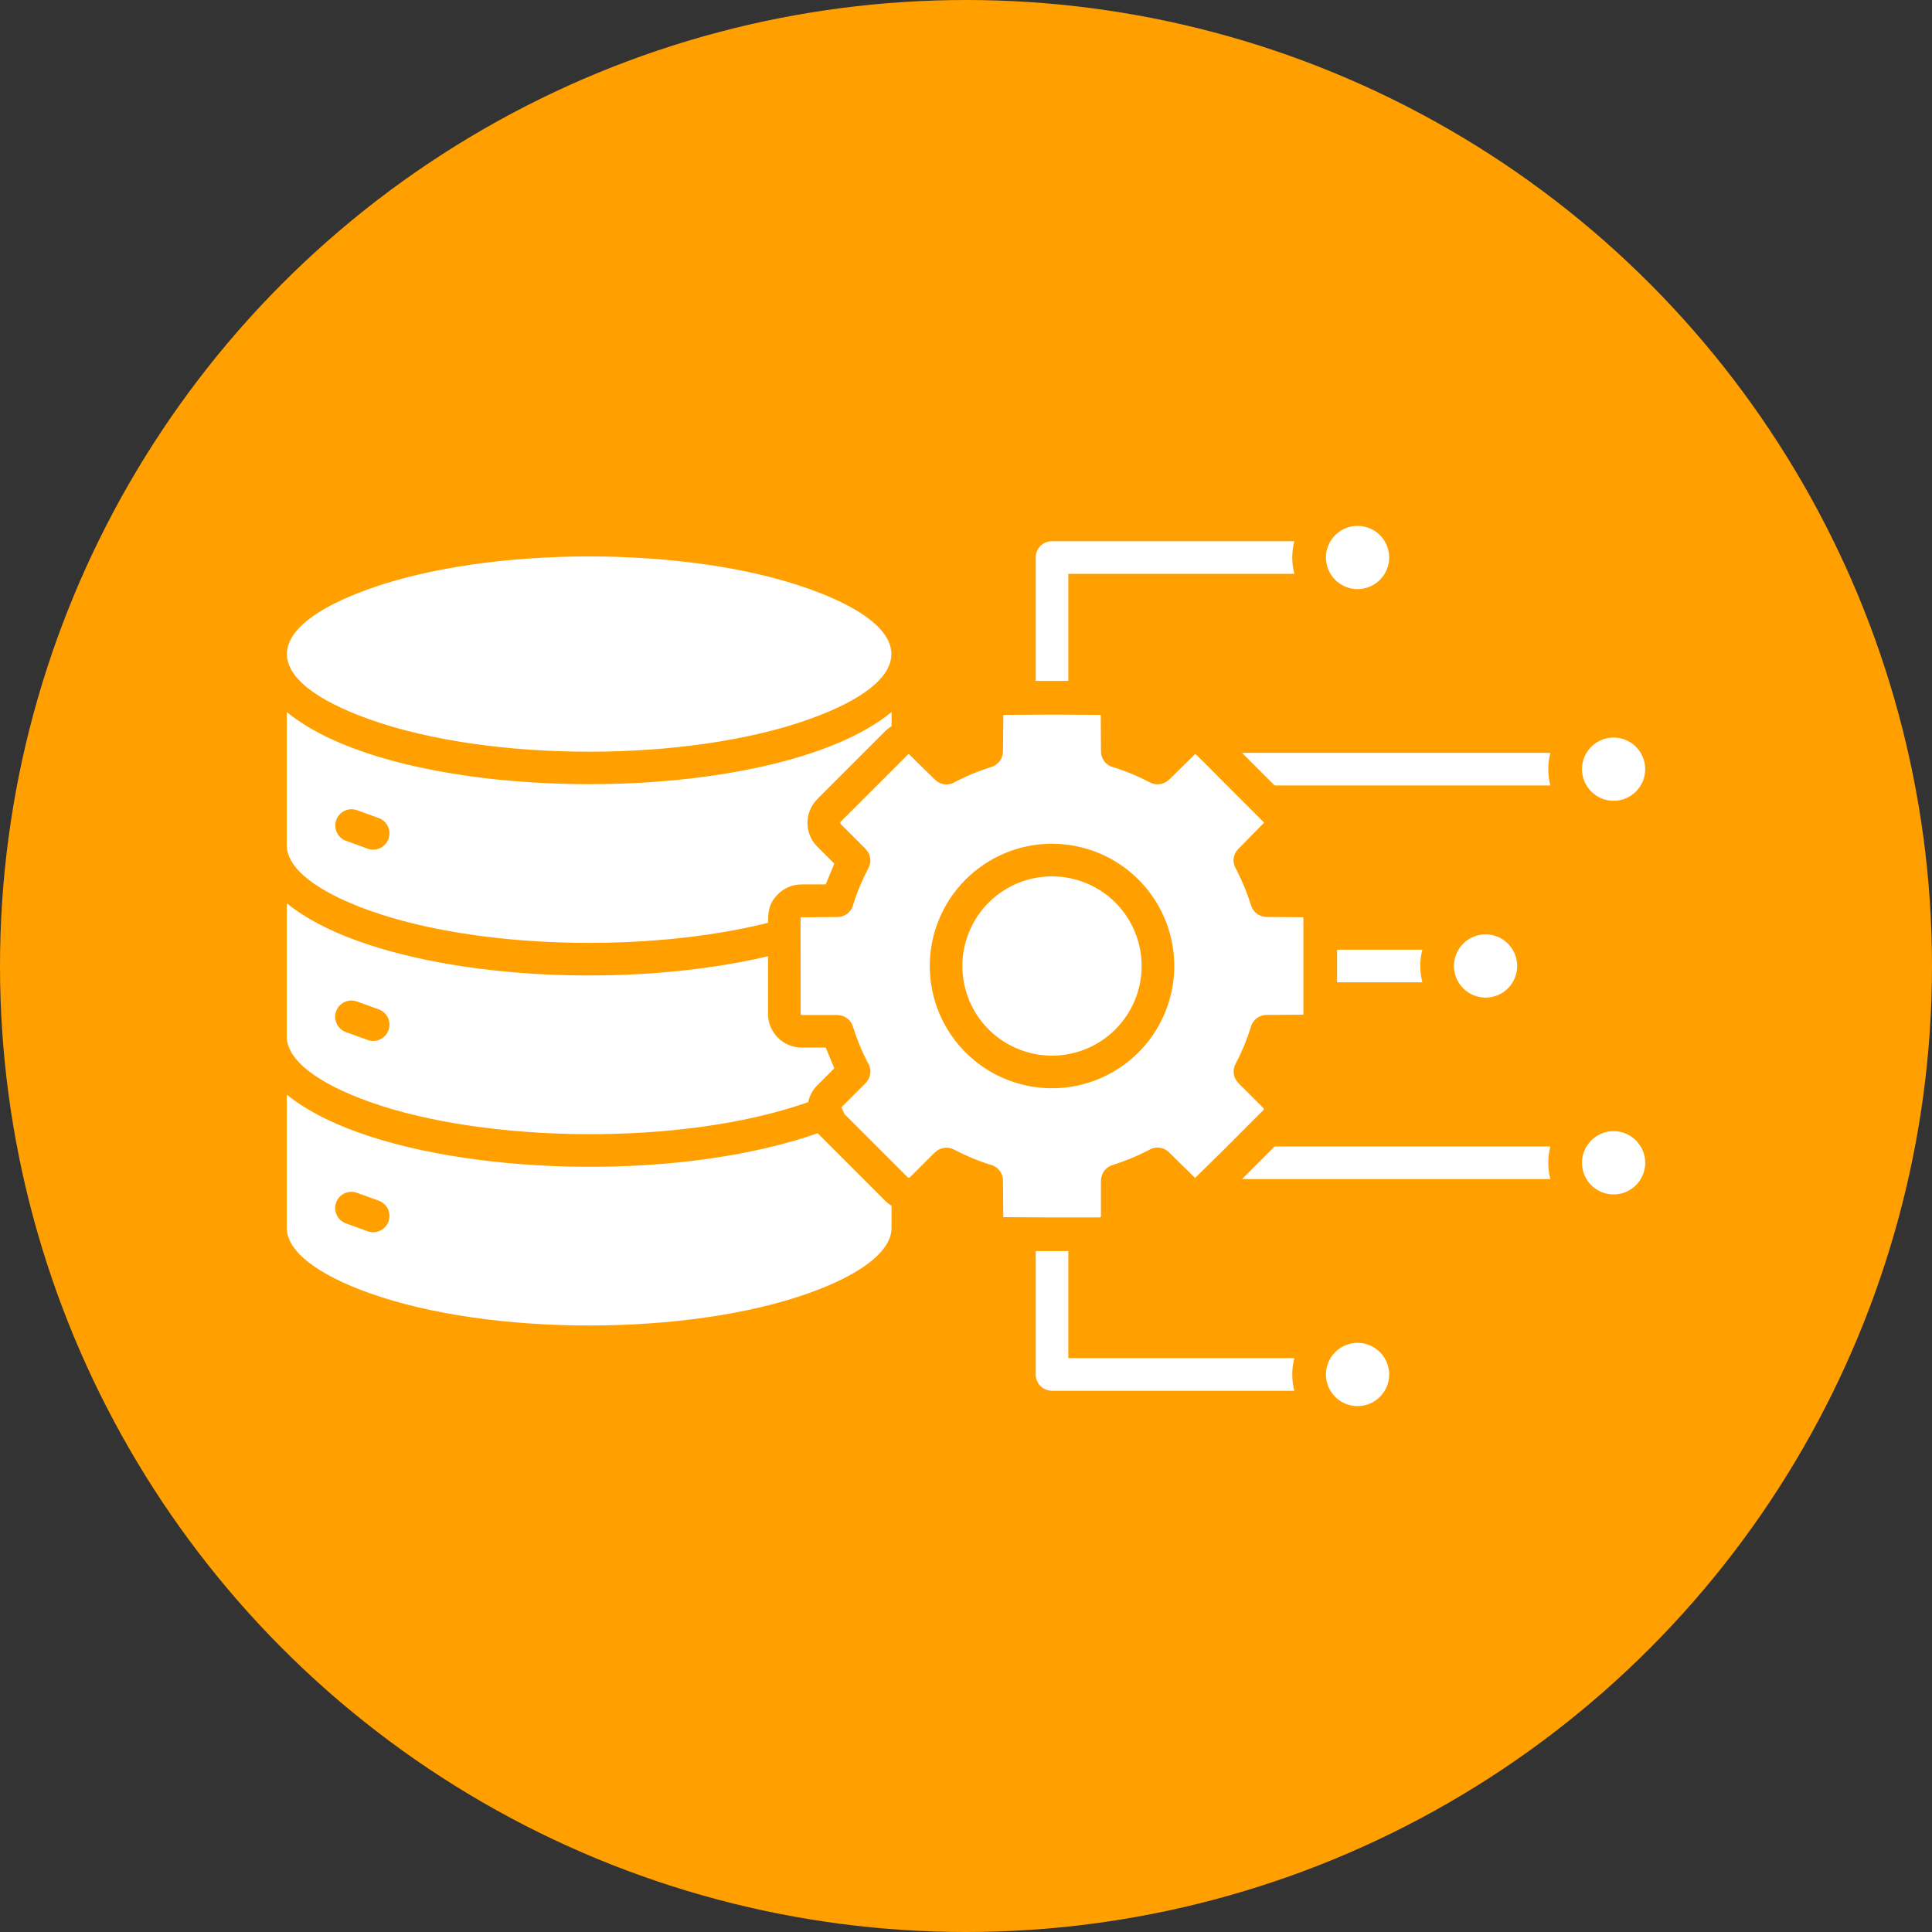
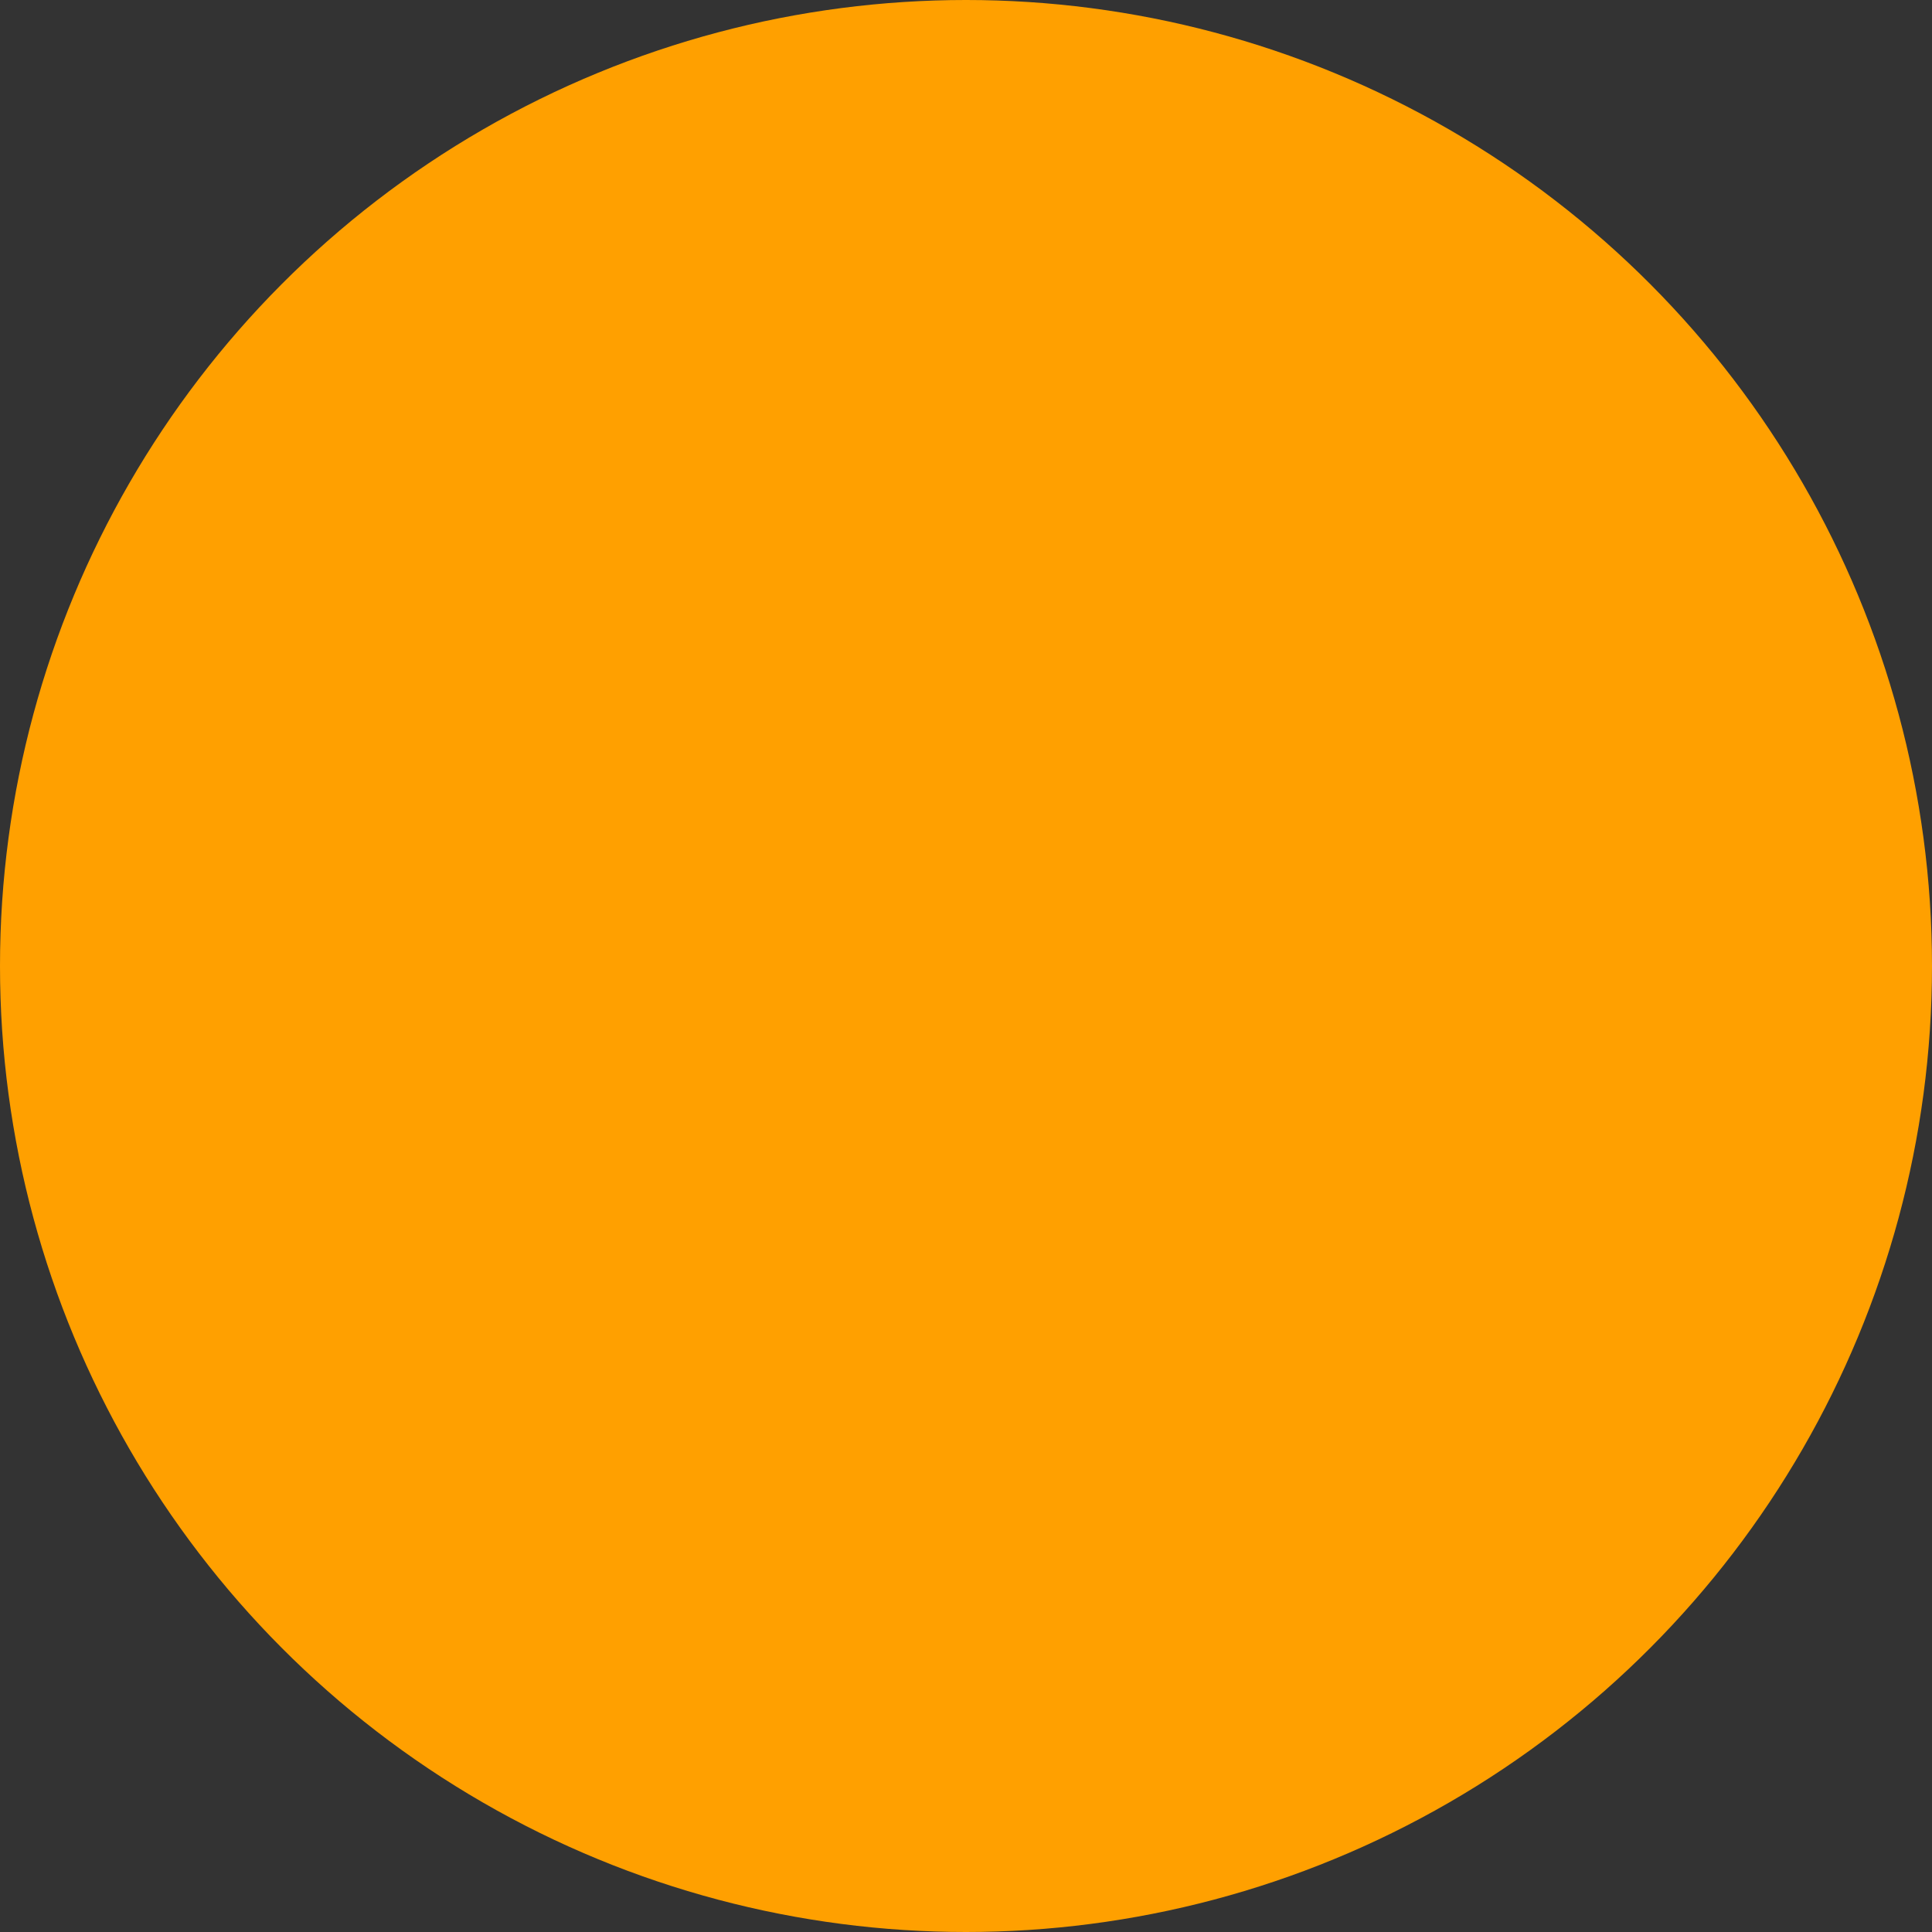
<svg xmlns="http://www.w3.org/2000/svg" width="48" height="48" viewBox="0 0 48 48" fill="none">
  <rect x="0" y="0" width="48" height="48" fill="#333333" stroke="none" />
  <circle cx="24" cy="24" r="24" fill="#FFA000" />
-   <path fill-rule="evenodd" clip-rule="evenodd" d="M40.645 18.554C40.535 18.444 40.395 18.369 40.243 18.339C40.09 18.309 39.932 18.324 39.789 18.384C39.645 18.443 39.523 18.544 39.436 18.673C39.35 18.802 39.304 18.954 39.304 19.11C39.304 19.265 39.35 19.417 39.436 19.546C39.523 19.675 39.645 19.776 39.789 19.835C39.932 19.895 40.09 19.91 40.243 19.88C40.395 19.85 40.535 19.775 40.645 19.665C40.792 19.518 40.875 19.318 40.875 19.11C40.875 18.901 40.792 18.701 40.645 18.554ZM37.464 23.444C37.355 23.334 37.215 23.259 37.062 23.229C36.91 23.199 36.752 23.214 36.608 23.274C36.465 23.333 36.342 23.434 36.256 23.563C36.169 23.692 36.123 23.844 36.123 24C36.123 24.155 36.169 24.307 36.256 24.436C36.342 24.565 36.465 24.666 36.608 24.725C36.752 24.785 36.91 24.8 37.062 24.77C37.215 24.74 37.355 24.665 37.464 24.555C37.611 24.407 37.694 24.208 37.694 24C37.694 23.791 37.611 23.591 37.464 23.444ZM40.645 28.334C40.535 28.224 40.395 28.149 40.243 28.119C40.09 28.089 39.932 28.104 39.789 28.164C39.645 28.223 39.523 28.324 39.436 28.453C39.35 28.582 39.304 28.734 39.304 28.889C39.304 29.045 39.35 29.197 39.436 29.326C39.523 29.455 39.645 29.556 39.789 29.615C39.932 29.675 40.09 29.69 40.243 29.66C40.395 29.63 40.535 29.555 40.645 29.445C40.792 29.297 40.875 29.098 40.875 28.889C40.875 28.681 40.792 28.481 40.645 28.334ZM34.284 33.593C34.174 33.483 34.034 33.409 33.882 33.378C33.729 33.348 33.571 33.364 33.428 33.423C33.284 33.482 33.162 33.583 33.075 33.712C32.989 33.842 32.943 33.993 32.943 34.149C32.943 34.304 32.989 34.456 33.075 34.585C33.162 34.714 33.284 34.815 33.428 34.875C33.571 34.934 33.729 34.95 33.882 34.919C34.034 34.889 34.174 34.814 34.284 34.704C34.431 34.557 34.514 34.357 34.514 34.149C34.514 33.941 34.431 33.741 34.284 33.593ZM34.284 13.296C34.174 13.186 34.034 13.111 33.882 13.081C33.729 13.05 33.571 13.066 33.428 13.125C33.284 13.185 33.162 13.285 33.075 13.415C32.989 13.544 32.943 13.696 32.943 13.851C32.943 14.006 32.989 14.158 33.075 14.287C33.162 14.417 33.284 14.517 33.428 14.577C33.571 14.636 33.729 14.652 33.882 14.621C34.034 14.591 34.174 14.516 34.284 14.406C34.431 14.259 34.514 14.059 34.514 13.851C34.514 13.643 34.431 13.443 34.284 13.296ZM30.372 19.402C30.3 19.333 29.72 18.734 29.693 18.734L29.046 19.37L29.045 19.369C28.983 19.43 28.904 19.47 28.819 19.482C28.733 19.495 28.646 19.48 28.57 19.439C28.283 19.288 27.984 19.163 27.675 19.065C27.584 19.046 27.503 18.996 27.444 18.924C27.386 18.852 27.354 18.762 27.354 18.669L27.347 17.761L26.137 17.754L24.927 17.761L24.919 18.669H24.918C24.918 18.755 24.89 18.839 24.838 18.909C24.787 18.978 24.714 19.029 24.631 19.055C24.322 19.151 24.022 19.274 23.734 19.423C23.657 19.474 23.564 19.496 23.471 19.486C23.379 19.476 23.293 19.435 23.227 19.37L22.581 18.734C22.574 18.734 22.567 18.736 22.563 18.741L20.877 20.426L20.877 20.426L20.877 20.462L21.506 21.091L21.505 21.092C21.566 21.153 21.606 21.233 21.619 21.318C21.631 21.404 21.616 21.491 21.576 21.567C21.425 21.854 21.299 22.153 21.201 22.461C21.182 22.552 21.132 22.634 21.06 22.692C20.988 22.751 20.898 22.783 20.805 22.783L19.898 22.791C19.893 22.795 19.89 22.802 19.89 22.808L19.893 25.204L19.915 25.217H20.804V25.219C20.891 25.219 20.975 25.247 21.045 25.298C21.114 25.35 21.165 25.422 21.19 25.505C21.287 25.814 21.41 26.114 21.559 26.402C21.609 26.48 21.632 26.573 21.622 26.665C21.612 26.757 21.571 26.843 21.506 26.909L20.904 27.511L20.981 27.678L22.562 29.259H22.598L23.227 28.63L23.228 28.631C23.289 28.57 23.368 28.53 23.454 28.518C23.539 28.505 23.627 28.52 23.703 28.561C23.989 28.712 24.288 28.837 24.597 28.935C24.688 28.954 24.77 29.004 24.828 29.076C24.887 29.149 24.919 29.239 24.919 29.332L24.926 30.239L24.926 30.239L26.136 30.247H27.328L27.353 30.221V29.331H27.354C27.354 29.244 27.382 29.16 27.434 29.09C27.485 29.021 27.558 28.97 27.641 28.945C27.95 28.849 28.25 28.725 28.538 28.576C28.616 28.526 28.709 28.503 28.801 28.513C28.893 28.523 28.979 28.564 29.045 28.63L29.692 29.265L30.369 28.6L31.395 27.573V27.537L30.766 26.908L30.767 26.907C30.706 26.846 30.666 26.767 30.654 26.681C30.641 26.596 30.656 26.509 30.697 26.432C30.848 26.146 30.973 25.846 31.071 25.538C31.09 25.447 31.14 25.366 31.212 25.307C31.285 25.248 31.375 25.216 31.468 25.216L32.375 25.209C32.379 25.204 32.382 25.198 32.382 25.191V22.808C32.382 22.801 32.379 22.795 32.375 22.79L32.375 22.789L31.468 22.782V22.781C31.381 22.781 31.297 22.753 31.228 22.701C31.158 22.65 31.107 22.577 31.082 22.494C30.986 22.185 30.862 21.885 30.713 21.597C30.663 21.519 30.641 21.427 30.65 21.334C30.66 21.242 30.701 21.156 30.767 21.09L31.403 20.443C31.403 20.439 31.402 20.434 31.399 20.429L30.371 19.401L30.372 19.402ZM26.137 20.963C26.737 20.963 27.325 21.141 27.824 21.474C28.323 21.808 28.713 22.282 28.943 22.837C29.173 23.392 29.233 24.003 29.116 24.592C28.998 25.181 28.709 25.723 28.285 26.147C27.86 26.572 27.319 26.861 26.73 26.979C26.14 27.096 25.53 27.035 24.975 26.806C24.42 26.576 23.945 26.186 23.612 25.687C23.278 25.187 23.1 24.6 23.1 24C23.1 23.194 23.42 22.422 23.99 21.852C24.559 21.283 25.332 20.963 26.137 20.962L26.137 20.963ZM27.712 22.425C28.023 22.737 28.235 23.134 28.321 23.566C28.407 23.998 28.363 24.445 28.194 24.852C28.026 25.259 27.74 25.607 27.374 25.852C27.008 26.096 26.577 26.227 26.137 26.227C25.696 26.227 25.266 26.096 24.9 25.852C24.533 25.607 24.248 25.259 24.079 24.852C23.911 24.445 23.867 23.998 23.953 23.566C24.039 23.134 24.251 22.737 24.562 22.425C24.98 22.008 25.546 21.773 26.137 21.773C26.727 21.773 27.294 22.008 27.712 22.425ZM22.15 29.957V30.506C22.15 31.098 21.366 31.674 20.1 32.126C17.096 33.2 12.179 33.2 9.175 32.126C7.91 31.674 7.127 31.099 7.125 30.508V27.194C7.565 27.555 8.17 27.873 8.903 28.136C11.966 29.231 17.029 29.308 20.315 28.155L21.991 29.831C22.039 29.879 22.092 29.921 22.15 29.956L22.15 29.957ZM20.079 27.382C16.97 28.483 12.068 28.407 9.175 27.373C7.908 26.92 7.125 26.344 7.125 25.753V22.441C7.565 22.802 8.17 23.121 8.903 23.383C11.69 24.379 15.94 24.5 19.081 23.758V25.191C19.082 25.413 19.17 25.625 19.326 25.781C19.483 25.938 19.695 26.026 19.916 26.026H20.515L20.728 26.542L20.305 26.965C20.191 27.079 20.112 27.223 20.079 27.381L20.079 27.382ZM19.081 22.927C16.067 23.682 11.859 23.58 9.175 22.62C7.908 22.167 7.125 21.591 7.125 21V17.691C10.033 20.08 19.245 20.08 22.151 17.69V18.042C22.093 18.077 22.039 18.119 21.99 18.168L20.305 19.853L20.306 19.854C20.228 19.931 20.166 20.023 20.125 20.125C20.082 20.226 20.061 20.334 20.061 20.444C20.061 20.553 20.082 20.662 20.124 20.763C20.166 20.865 20.227 20.957 20.305 21.034L20.728 21.457L20.514 21.973H19.916C19.806 21.973 19.698 21.994 19.597 22.036C19.495 22.078 19.403 22.14 19.326 22.218C19.109 22.435 19.081 22.645 19.081 22.927ZM9.398 29.826L8.883 29.64C8.834 29.62 8.781 29.61 8.728 29.61C8.674 29.611 8.622 29.622 8.573 29.642C8.524 29.663 8.48 29.694 8.442 29.732C8.405 29.77 8.376 29.814 8.356 29.864C8.336 29.913 8.326 29.966 8.327 30.019C8.328 30.072 8.339 30.125 8.36 30.174C8.381 30.223 8.411 30.267 8.45 30.304C8.488 30.341 8.533 30.37 8.582 30.39L9.145 30.595C9.195 30.611 9.248 30.618 9.301 30.614C9.354 30.61 9.406 30.596 9.454 30.572C9.501 30.548 9.543 30.515 9.578 30.474C9.613 30.434 9.639 30.387 9.656 30.337C9.672 30.287 9.679 30.233 9.675 30.18C9.671 30.127 9.657 30.076 9.633 30.028C9.609 29.981 9.576 29.938 9.535 29.904C9.495 29.869 9.448 29.843 9.398 29.826H9.398ZM9.398 25.073L8.883 24.887C8.834 24.867 8.781 24.857 8.728 24.857C8.674 24.858 8.622 24.869 8.573 24.89C8.524 24.91 8.48 24.941 8.442 24.979C8.405 25.017 8.376 25.062 8.356 25.111C8.336 25.16 8.326 25.213 8.327 25.266C8.328 25.32 8.339 25.372 8.36 25.421C8.381 25.47 8.411 25.514 8.45 25.551C8.488 25.588 8.533 25.617 8.582 25.637L9.145 25.842C9.247 25.875 9.358 25.867 9.454 25.819C9.549 25.77 9.622 25.686 9.656 25.584C9.689 25.482 9.681 25.371 9.633 25.275C9.584 25.179 9.5 25.107 9.398 25.073L9.398 25.073ZM9.398 20.32L8.883 20.134C8.783 20.095 8.673 20.096 8.574 20.139C8.476 20.181 8.399 20.26 8.359 20.359C8.319 20.459 8.321 20.569 8.362 20.668C8.404 20.766 8.483 20.844 8.582 20.884L9.145 21.089C9.247 21.123 9.358 21.114 9.454 21.066C9.549 21.018 9.622 20.933 9.656 20.831C9.689 20.729 9.681 20.618 9.633 20.522C9.584 20.427 9.5 20.354 9.398 20.32L9.398 20.32ZM20.1 14.63C22.828 15.605 22.828 16.895 20.1 17.87C17.095 18.944 12.179 18.944 9.175 17.87C6.447 16.895 6.447 15.605 9.175 14.63C12.179 13.556 17.096 13.556 20.1 14.63ZM38.518 19.515H31.669L30.858 18.705H38.518C38.45 18.971 38.45 19.249 38.518 19.515V19.515ZM33.219 23.594H35.338C35.269 23.86 35.269 24.139 35.338 24.404H33.219V23.594ZM31.668 28.484H38.518C38.45 28.75 38.45 29.029 38.518 29.294H30.858L31.668 28.484ZM26.542 31.082V33.743H32.157C32.089 34.009 32.089 34.288 32.157 34.553H26.137C26.029 34.553 25.926 34.511 25.85 34.435C25.774 34.359 25.732 34.256 25.732 34.148V31.082H26.542ZM25.732 16.917V13.851C25.732 13.743 25.774 13.64 25.85 13.564C25.926 13.488 26.029 13.446 26.137 13.446H32.157C32.089 13.711 32.089 13.99 32.157 14.256H26.542V16.917H25.732Z" fill="white" />
</svg>